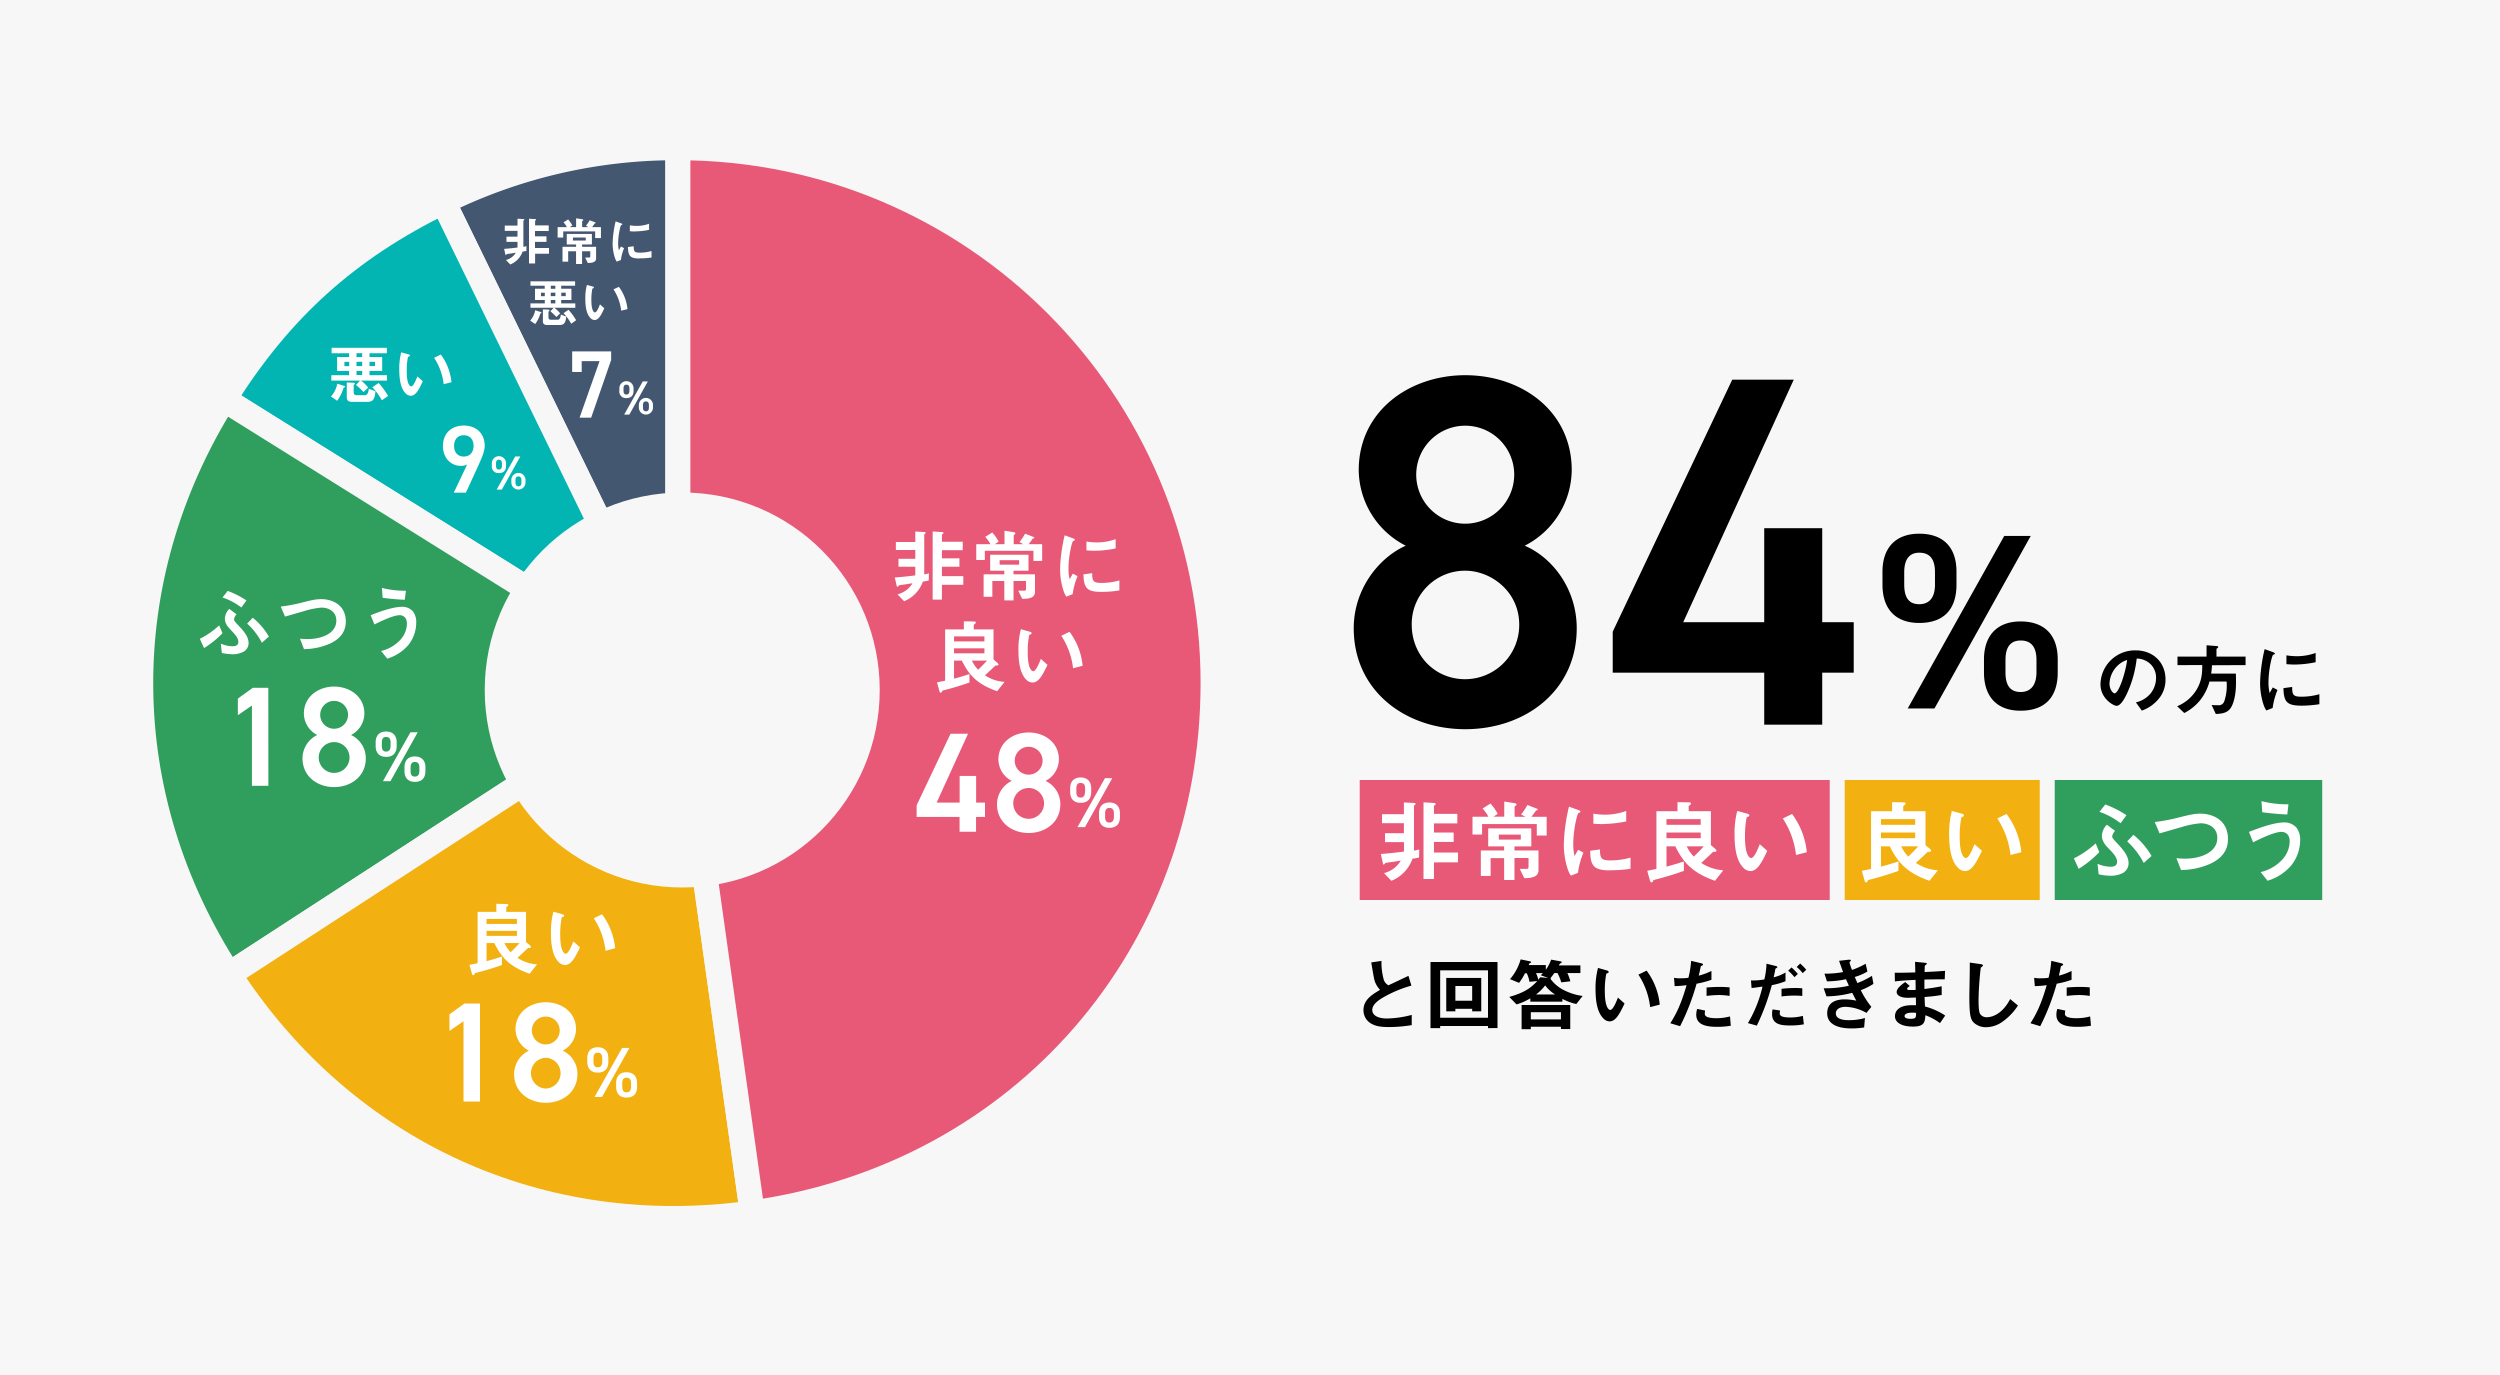
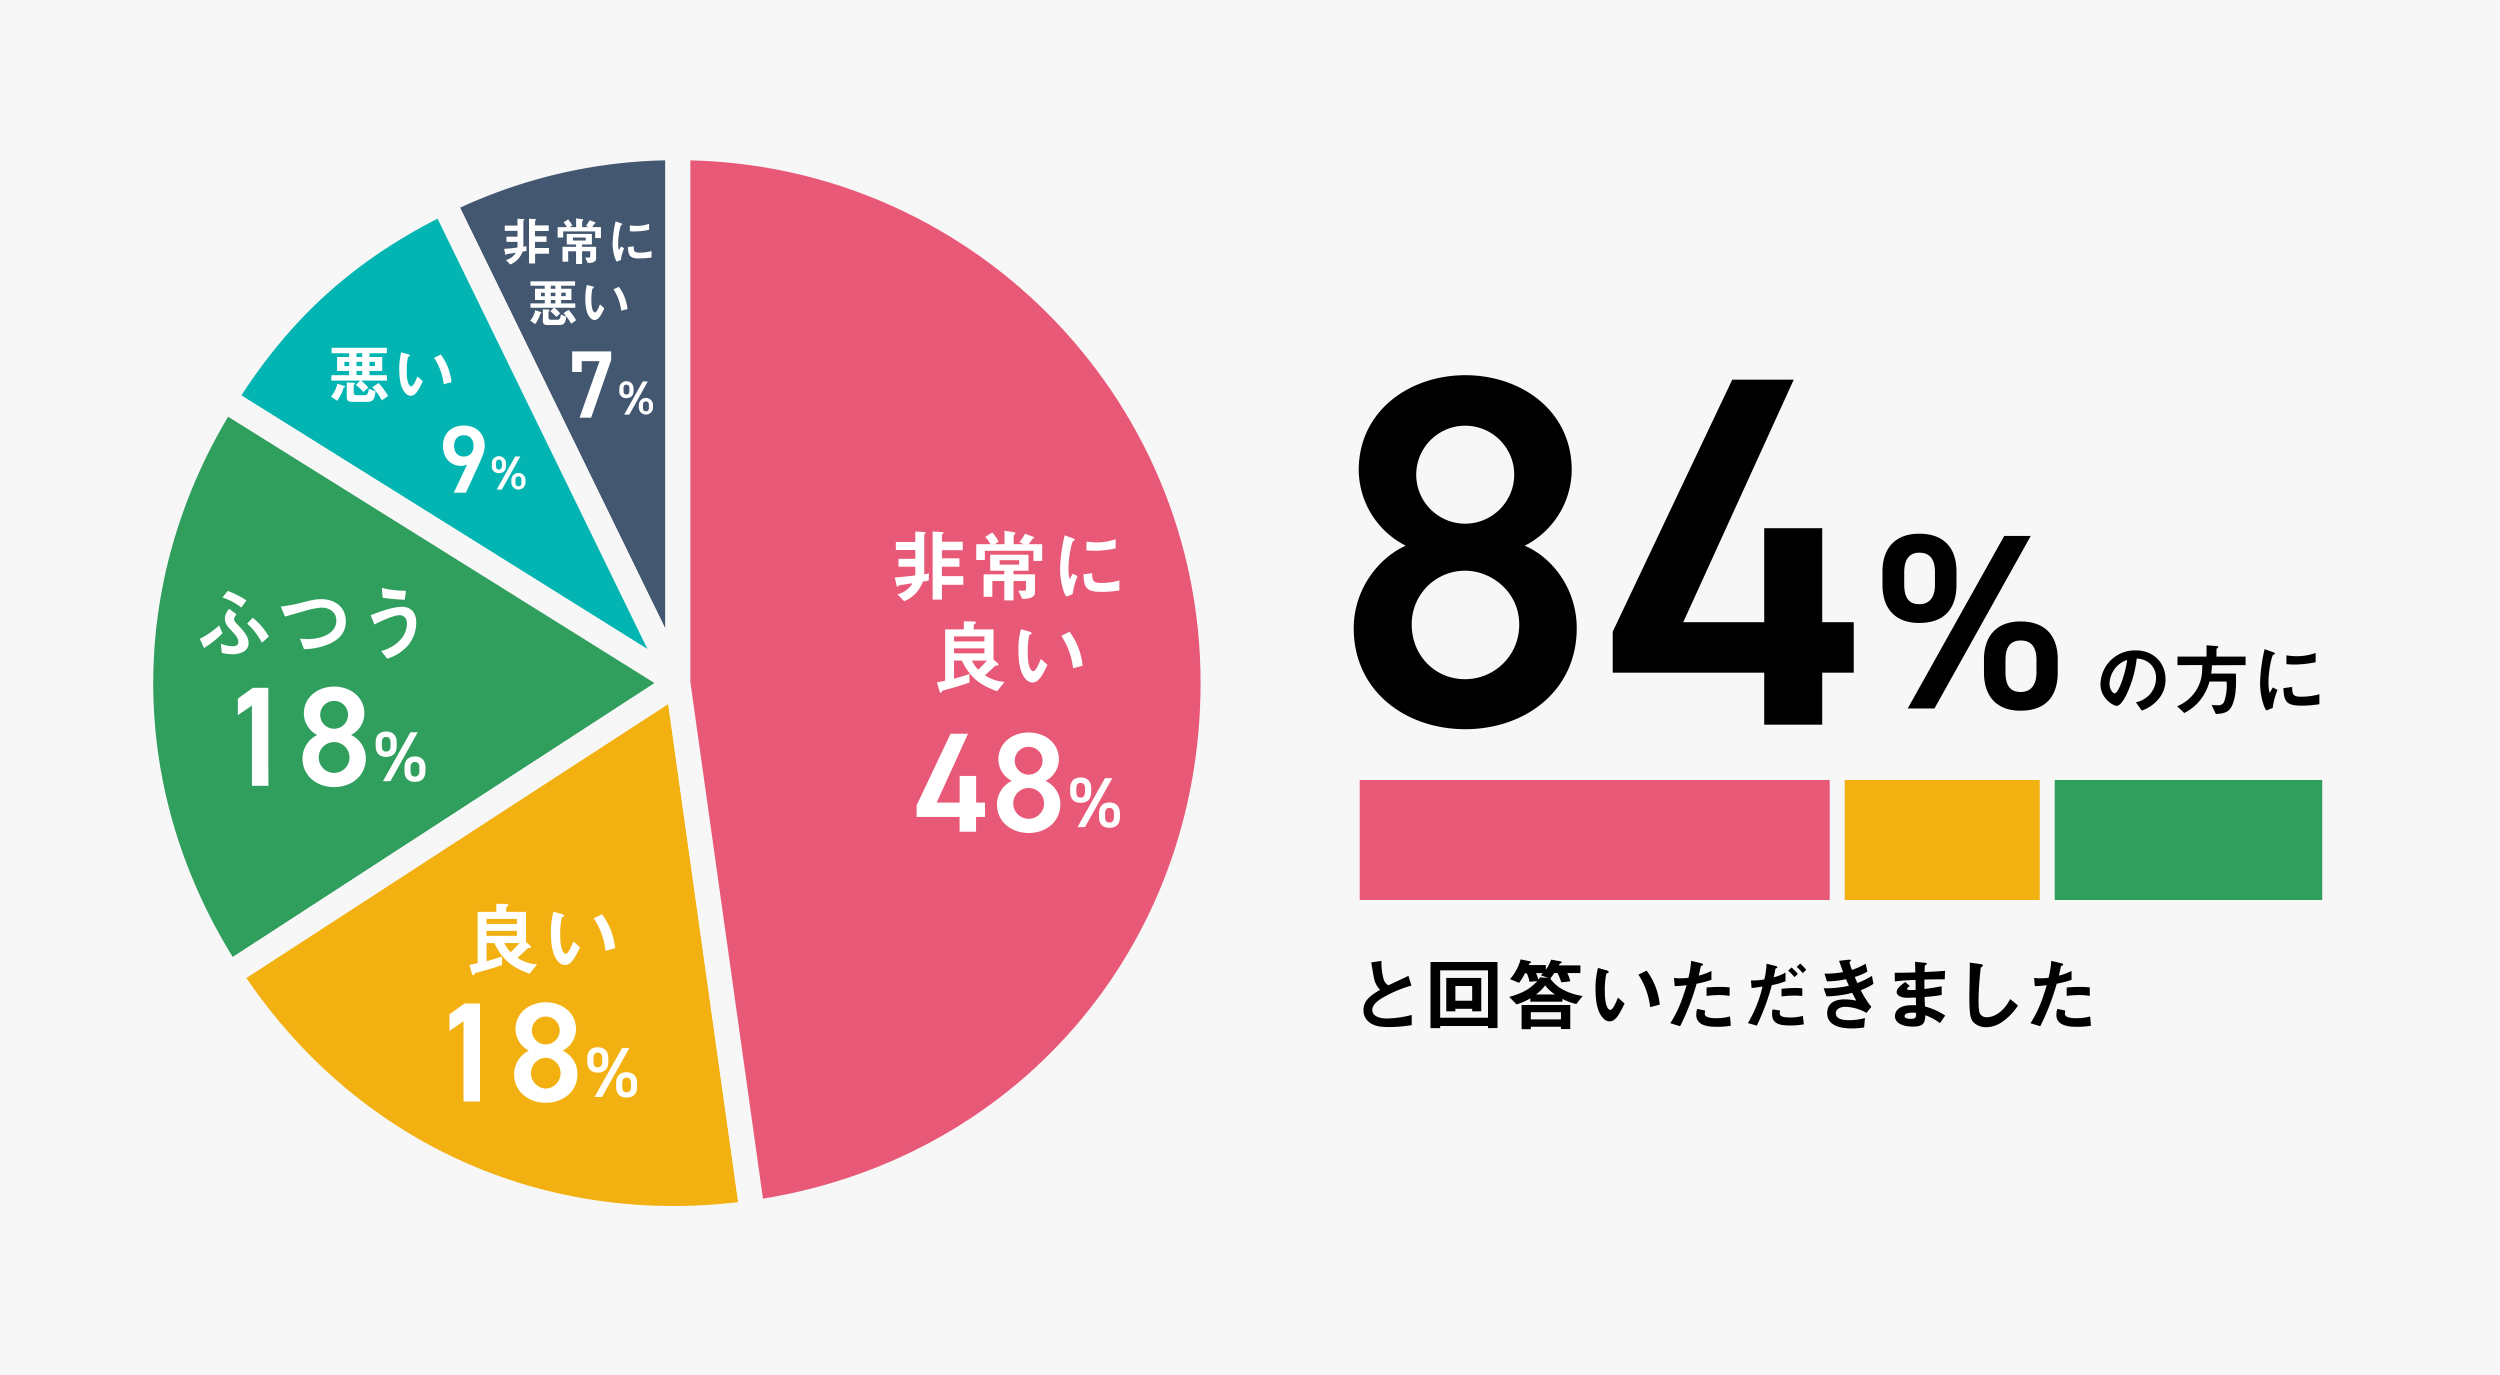
<svg xmlns="http://www.w3.org/2000/svg" viewBox="0 0 1000 550">
  <defs>
    <style>.cls-5{fill:#fff}</style>
  </defs>
  <g id="レイヤー_2" data-name="レイヤー 2">
    <g id="レイヤー_1-2" data-name="レイヤー 1">
      <path fill="#f7f7f7" d="M0 0h1000v550H0z" />
      <path fill="#e85877" d="M543.89 312h188v48h-188z" />
      <path fill="#f2b011" d="M737.89 312h78v48h-78z" />
      <path fill="#309e5d" d="M821.89 312h107v48h-107z" />
-       <path class="cls-5" d="M567.64 343a19.23 19.23 0 01-2.63.47 14.91 14.91 0 01-8.46 8.86l-2.95-3.1a10.81 10.81 0 006.73-5c-2.3.36-2.88.5-3.89.61-.72.07-1.55.21-2.3.36-.25.32-.51.65-.65.65s-.25-.11-.4-.8l-.75-3.45c2.66-.22 4.82-.4 9.18-.94a4.66 4.66 0 00.07-.82v-3H554v-3.56h7.56v-4h-8.75v-3.6h8.75v-4.71l3.89.21c.21 0 .79 0 .79.4 0 .18-.29.4-.65.68v18a18.5 18.5 0 002.09-.47zm5.94 1.95v6.66h-4.18v-30.68l3.92.25c.54 0 .94.07.94.4s-.07.25-.43.54c-.15.1-.25.18-.25.32v3.1h9.35v3.81h-9.35V333h7.88v3.78h-7.88V341h9.61v3.93zm41.13-10.74v-4.57h-21.88v4.17H589v-7.12h6.37a16.47 16.47 0 00-2.34-3.28l3.16-2a19 19 0 012.88 4.14l-1.69 1.12h4.32v-6.05l4.21.65c.29 0 .69.18.69.54a.33.33 0 01-.11.29c-.07.07-.65.46-.65.61v4h4.32l-1.73-.94a23 23 0 002.52-3.78l3.57 1.37c.25.11.61.25.61.43a.23.23 0 01-.11.22c-.11.07-.61.18-.68.29a26.35 26.35 0 01-1.77 2.41h6.09v7.52zm-5 17.06l-1.8-3.71h2.59c.47 0 .91 0 .91-.83v-3.53h-5.62v8.8h-4.14v-8.75h-5.4v7.13h-3.92v-10.19h9.32v-1.62h-6.37v-7.2h17.24v7.2h-6.73v1.62h9.61v7.95c-.04 2.92-3.32 3.1-5.73 3.13zm-1.4-17.42h-8.78v2h8.78zm22.87 15.3l-2.84 1.11a11.06 11.06 0 01-1.33-2.84 31.36 31.36 0 01-1.48-9.47 64.31 64.31 0 01.54-7.09 73.26 73.26 0 011.51-8.2l3.68 1.33c.25.11.93.36.93.65a.41.41 0 01-.18.32c-.07 0-.54.22-.61.25-.54.33-2.09 6.84-2.09 12.28a19.58 19.58 0 00.51 4.93l1.44-2.52 2.12 1.15a31.71 31.71 0 00-2.2 8.1zm12.89-1c-6.55 0-7.92-1.76-8-7.84l3.93-.54c0 3.42.39 4.39 4 4.39a29.39 29.39 0 008.21-1.12v4.47a50.36 50.36 0 01-8.14.59zm-2.88-18.5c-.29 0-1.94 0-3.85-.18v-4a30.68 30.68 0 004.61.4 25.08 25.08 0 008.53-1.48v4.18a48.78 48.78 0 01-9.29 1.03zM686 352.32c-8.46-3-12.45-6.77-15.87-13.79h-3.53v8.13c3.64-1 5.36-1.54 6.95-2.08v3.78c-5.87 2.08-10.15 3.16-12.17 3.67-.25.61-.4.93-.83.93s-.57-.79-.65-1l-1-3.64c2.16-.43 2.73-.54 3.67-.76v-23.07H671v-3.63l4.21.07c1 0 1.19.14 1.19.47s-.61.82-.93 1v2.09h8.89v13.57l1.47 1.23c.07.07.76.64.76 1s-.47.44-.61.44a5 5 0 01-.72 0c-1.34 1.26-2 1.94-4.76 4.43a18 18 0 008.82 2.95zm-5.72-24.66h-13.69v2.27h13.68zm0 5.36h-13.69v2.27h13.68zm-5.58 5.51a14.6 14.6 0 002.81 4.1c1.8-1.69 3.06-3.06 4-4.1zm25.46 9.9a3.93 3.93 0 01-2.67-1.19c-2.52-2.45-3.67-6.66-3.67-13.5a35.29 35.29 0 011.08-9.36l4 1.08c.25.08.83.25.83.69s-.43.54-1.05.75a37.8 37.8 0 00-.68 8c0 7 1.73 8.31 2.45 8.31 1.3 0 2.77-3.81 3.45-5.54l3 2.67c-2.03 4.27-3.83 8.09-6.74 8.09zm18.25-6.43a33.54 33.54 0 00-5.29-14.61l3.7-1.8a30.6 30.6 0 015.91 15.3zm53.38 10.32c-8.45-3-12.45-6.77-15.87-13.79h-3.53v8.13c3.64-1 5.37-1.54 7-2.08v3.78c-5.87 2.08-10.15 3.16-12.17 3.67-.25.61-.39.93-.82.93s-.58-.79-.65-1l-1-3.64c2.16-.43 2.74-.54 3.67-.76v-23.07h8.42v-3.63l4.22.07c1 0 1.18.14 1.18.47s-.61.82-.93 1v2.09h8.89v13.57l1.47 1.23c.08.07.76.64.76 1s-.47.44-.61.44a5 5 0 01-.72 0c-1.33 1.26-2 1.94-4.75 4.43a18 18 0 008.82 2.95zm-5.72-24.66h-13.68v2.27h13.68zm0 5.36h-13.68v2.27h13.68zm-5.58 5.51a14.81 14.81 0 002.81 4.1c1.8-1.69 3.06-3.06 4-4.1zm25.51 9.9a4 4 0 01-2.67-1.19c-2.51-2.45-3.67-6.66-3.67-13.5a35.29 35.29 0 011.08-9.36l4 1.08c.26.08.83.25.83.69s-.43.54-1 .75a37 37 0 00-.69 8c0 7 1.73 8.31 2.45 8.31 1.3 0 2.77-3.81 3.46-5.54l3 2.67c-2.12 4.27-3.91 8.09-6.79 8.09zm18.21-6.43a33.41 33.41 0 00-5.29-14.61l3.7-1.8a30.5 30.5 0 015.91 15.3zm27.25 5.53l-1.9-4.18a37.75 37.75 0 008.71-6l1.44 3.52a41.94 41.94 0 01-8.25 6.66zm18 1.51a10.46 10.46 0 01-5.36 1.26 22.74 22.74 0 01-4.64-.58l-.44-4.21a13.47 13.47 0 005.19 1.19c.93 0 2.62-.14 2.62-1.94s-1.47-3.42-3.38-5.37c-1.3-1.33-2.7-2.91-2.7-5.14a6.83 6.83 0 012-4.36l3.28 2.45a4.34 4.34 0 00-1.16 2.19c0 .69.51 1.19 2.63 3.46 3.31 3.56 3.93 5.58 3.93 7.31a4.41 4.41 0 01-1.97 3.7zm-1.22-19.73a28.83 28.83 0 00-8.46-4.57l2.34-2.95a40.15 40.15 0 018.46 4.29zm9.25 15.88a31.08 31.08 0 00-6.62-8.64l2.51-2.63a31 31 0 017.24 8.46zm27.16.07a29.29 29.29 0 01-12.24 2.74l-1.84-4.72a29.38 29.38 0 003.53.18c6.16 0 12.82-2.52 12.82-8.24 0-4.54-3.89-5.91-6.63-5.91a36.19 36.19 0 00-8 1.62c-1.33.36-7.23 2.09-8.46 2.42l-1.94-4.54a72.08 72.08 0 009.25-1.73c4.32-1.08 6.55-1.62 9-1.62 4.82 0 11.05 2.45 11.05 10.19.01 5.26-3.38 7.99-6.54 9.61zm31.74 1.04a20.18 20.18 0 01-9.36 6l-2.77-3.46a17 17 0 009-5.4 11 11 0 002.62-6.87c0-3.17-2.12-3.82-3.24-3.82-3 0-8.78 2.88-11.41 4.18l-1.65-4.18c2.66-1 9.54-3.78 14.14-3.78a6.43 6.43 0 014.79 2 7.75 7.75 0 011.55 5.12 16.14 16.14 0 01-3.67 10.21zm-1.48-20.51c-2.27-.08-6.26-.36-10-.9l-.32-4.43a42.54 42.54 0 0010.8 1.26z" />
      <path d="M562.29 218.28a34.32 34.32 0 01-18.8-30.2c0-23.8 20.4-38 42.6-38 22.4 0 42.6 14.2 42.6 38a34.32 34.32 0 01-18.8 30.2c11.2 4.8 20.8 17.4 20.8 33 0 25.2-20.8 40.4-44.6 40.4s-44.6-15.2-44.6-40.4c0-15.6 10-28.2 20.8-33zm23.8 53.4a21.68 21.68 0 0021.6-21.8c0-13.4-11.4-21.6-21.6-21.6a21.32 21.32 0 00-21.4 21.6c0 12 9 21.8 21.4 21.8zm0-62.2a19.68 19.68 0 0019.6-19.8 19.6 19.6 0 10-19.6 19.8zm131.4-57.6l-44.2 97h32.4v-37.6h23.2v37.6h12.6v20.2h-12.6v20.8h-23.2v-20.8h-60.6v-16.4l47.8-100.8zm65.1 82c0 9-4.3 15.3-14.9 15.3-9.5 0-14.7-5.6-14.7-15.3v-5.2c0-9.7 5.4-15.2 14.7-15.2 9.6 0 14.9 5.4 14.9 15.2zm-8.6-.1v-4.9c0-5.3-2.1-7.8-6.3-7.8-3.9 0-6 2.6-6 7.8v4.9c0 4.9 1.6 7.9 6 7.9s6.31-3.1 6.31-7.9zm38.3-19.4l-38.5 69h-10.7l38.6-69zm10.8 54.6c0 9-4.3 15.3-14.9 15.3-9.4 0-14.6-5.6-14.6-15.3v-5.2c0-9.7 5.4-15.2 14.6-15.2 9.6 0 14.9 5.4 14.9 15.2zm-8.5-.1V264c0-5.3-2.2-7.8-6.3-7.8s-6.1 2.6-6.1 7.8v4.9c0 4.9 1.6 7.9 6.1 7.9 4.3-.02 6.3-3.12 6.3-7.92z" />
      <path d="M271.15 273.17L177.3 80.76a210.46 210.46 0 0193.85-21.67z" fill-rule="evenodd" stroke="#f7f7f7" stroke-miterlimit="10" stroke-width="10" fill="#445771" />
      <path d="M271.15 273.17L89.6 159.73c22.55-36.1 49.44-60.31 87.7-79z" fill="#02b5b2" fill-rule="evenodd" stroke="#f7f7f7" stroke-miterlimit="10" stroke-width="10" />
      <path d="M271.15 273.17L91.6 389.77c-46.36-71.39-47.12-157.85-2-230z" fill-rule="evenodd" stroke="#f7f7f7" stroke-miterlimit="10" stroke-width="10" fill="#309e5d" />
      <path d="M271.15 273.17l29.79 212c-84.3 11.85-163-24-209.34-95.4z" fill-rule="evenodd" stroke="#f7f7f7" stroke-miterlimit="10" stroke-width="10" fill="#f2b011" />
      <path d="M271.15 273.17V59.09c118.23 0 214.08 95.85 214.08 214.08 0 108.78-76.57 196.86-184.29 212z" fill-rule="evenodd" stroke="#f7f7f7" stroke-miterlimit="10" stroke-width="10" fill="#e85877" />
-       <circle cx="272.89" cy="276" r="74" stroke="#f7f7f7" stroke-miterlimit="10" stroke-width="10" fill="#f7f7f7" />
      <path class="cls-5" d="M387.21 293.5l-12.55 27.55h9.2v-10.68h6.59v10.68H394v5.73h-3.58v5.91h-6.59v-5.91h-17.18v-4.65l13.57-28.63zm17.49 18.86a9.76 9.76 0 01-5.34-8.58c0-6.76 5.8-10.79 12.1-10.79s12.1 4 12.1 10.79a9.76 9.76 0 01-5.34 8.58 10.24 10.24 0 015.91 9.37c0 7.15-5.91 11.47-12.67 11.47s-12.66-4.32-12.66-11.47a10.43 10.43 0 015.9-9.37zm6.76 15.16a6.16 6.16 0 000-12.32 6.16 6.16 0 000 12.32zm0-17.66a5.59 5.59 0 005.57-5.62 5.57 5.57 0 10-5.57 5.62zm25.02 6.93c0 2.55-1.22 4.34-4.23 4.34-2.7 0-4.18-1.59-4.18-4.34v-1.48c0-2.75 1.54-4.32 4.18-4.32s4.23 1.54 4.23 4.32zm-2.44 0v-1.39c0-1.51-.6-2.22-1.79-2.22s-1.71.74-1.71 2.22v1.39c0 1.39.46 2.24 1.71 2.24s1.75-.91 1.75-2.27zm10.87-5.51L434 330.84h-3l11-19.59zm3.07 15.5c0 2.56-1.22 4.35-4.23 4.35-2.67 0-4.15-1.59-4.15-4.35v-1.47c0-2.76 1.54-4.32 4.15-4.32s4.23 1.53 4.23 4.32zm-2.41 0v-1.4c0-1.5-.63-2.21-1.79-2.21s-1.74.74-1.74 2.21v1.4c0 1.39.46 2.24 1.74 2.24s1.79-.93 1.79-2.29zm-338.22-12.47h-6.58v-32.09l-5.63 3.86v-6.64l6-4.32h6.19zM126.89 294a9.76 9.76 0 01-5.34-8.58c0-6.76 5.8-10.79 12.1-10.79s12.1 4 12.1 10.79a9.76 9.76 0 01-5.34 8.58 10.24 10.24 0 015.91 9.37c0 7.16-5.91 11.47-12.67 11.47S121 310.51 121 303.35a10.43 10.43 0 015.89-9.35zm6.76 15.16a6.16 6.16 0 000-12.32 6.16 6.16 0 000 12.32zm0-17.66a5.59 5.59 0 005.57-5.62 5.57 5.57 0 10-5.57 5.62zm25.02 6.91c0 2.55-1.22 4.34-4.23 4.34-2.7 0-4.18-1.59-4.18-4.34v-1.48c0-2.75 1.54-4.32 4.18-4.32s4.23 1.54 4.23 4.32zm-2.44 0V297c0-1.51-.6-2.22-1.79-2.22s-1.71.74-1.71 2.22v1.39c0 1.39.46 2.24 1.71 2.24s1.79-.89 1.79-2.25zm10.87-5.51l-10.93 19.59h-3l11-19.59zm3.07 15.51c0 2.55-1.22 4.34-4.23 4.34-2.67 0-4.15-1.59-4.15-4.34v-1.51c0-2.76 1.54-4.32 4.15-4.32s4.23 1.54 4.23 4.32zm-2.42 0V307c0-1.51-.62-2.22-1.78-2.22s-1.74.74-1.74 2.22v1.39c0 1.39.46 2.24 1.74 2.24s1.78-.92 1.78-2.28zM192 440.6h-6.59v-32.09l-5.62 3.86v-6.64l6-4.32H192zm19.55-20.34a9.75 9.75 0 01-5.34-8.57c0-6.76 5.8-10.79 12.1-10.79s12.1 4 12.1 10.79a9.75 9.75 0 01-5.34 8.57 10.26 10.26 0 015.91 9.38c0 7.15-5.91 11.47-12.67 11.47s-12.66-4.32-12.66-11.47a10.46 10.46 0 015.9-9.38zm6.76 15.17a6.17 6.17 0 000-12.33 6.17 6.17 0 000 12.33zm0-17.66a5.59 5.59 0 005.57-5.63 5.57 5.57 0 10-5.57 5.63zm25.02 6.92c0 2.56-1.22 4.35-4.23 4.35-2.7 0-4.18-1.59-4.18-4.35v-1.47c0-2.76 1.54-4.32 4.18-4.32s4.23 1.53 4.23 4.32zm-2.44 0v-1.4c0-1.5-.6-2.21-1.79-2.21s-1.7.74-1.7 2.21v1.4c0 1.39.45 2.24 1.7 2.24s1.79-.93 1.79-2.26zm10.87-5.51l-10.93 19.59h-3l11-19.59zm3.07 15.5c0 2.56-1.22 4.35-4.23 4.35-2.67 0-4.15-1.59-4.15-4.35v-1.48c0-2.75 1.54-4.31 4.15-4.31s4.23 1.53 4.23 4.31zm-2.41 0v-1.39c0-1.5-.63-2.21-1.79-2.21s-1.73.73-1.73 2.21v1.39c0 1.39.45 2.25 1.73 2.25s1.79-.93 1.79-2.3zm-23.55-285.9v-8.21h15.59V144l-8 23.08h-4.64l8-22.62h-7.14v4.34zm24.55 7.53c0 1.72-.82 2.93-2.85 2.93a2.61 2.61 0 01-2.83-2.93v-1a2.84 2.84 0 115.68 0zm-1.65 0v-.94c0-1-.4-1.5-1.2-1.5s-1.16.5-1.16 1.5v.94c0 .94.31 1.51 1.16 1.51s1.2-.61 1.2-1.53zm7.36-3.73l-7.39 13.25h-2.06l7.41-13.25zM261.2 163a2.83 2.83 0 11-5.66 0v-1a2.83 2.83 0 115.66 0zm-1.63 0v-.94c0-1-.42-1.49-1.21-1.49s-1.17.49-1.17 1.49v.94c0 .94.3 1.52 1.17 1.52s1.21-.52 1.21-1.52zm-72.72 22.81a5.27 5.27 0 01-2.53.53c-4.15 0-7.14-3.34-7.14-7.87 0-5.33 3.61-8.25 8.33-8.25s8.37 2.88 8.37 8.18c0 1.95-1 4.34-2.15 6.95l-5.37 11.71h-4.84zm-1.34-11.71c-2.42 0-3.88 1.69-3.88 4.26s1.46 4.26 3.88 4.26 3.92-1.73 3.92-4.26-1.43-4.26-3.92-4.26zm16.91 12.21c0 1.72-.82 2.93-2.85 2.93a2.61 2.61 0 01-2.83-2.93v-1a2.84 2.84 0 115.68 0zm-1.65 0v-.94c0-1-.4-1.5-1.2-1.5s-1.16.5-1.16 1.5v.94c0 .94.31 1.51 1.16 1.51s1.2-.61 1.2-1.53zm7.36-3.73l-7.39 13.25h-2.06l7.41-13.25zM210.2 193a2.83 2.83 0 11-5.66 0v-1a2.83 2.83 0 115.66 0zm-1.63 0v-.94c0-1-.42-1.49-1.21-1.49s-1.17.49-1.17 1.49v.94c0 .94.3 1.52 1.17 1.52s1.21-.52 1.21-1.52zm162.92 39.2a15.94 15.94 0 01-2.33.42 13.23 13.23 0 01-7.52 7.87l-2.64-2.75a9.65 9.65 0 006-4.45c-2.05.32-2.56.45-3.46.54-.64.07-1.37.2-2 .32-.23.29-.45.58-.58.58s-.22-.1-.35-.7l-.71-3.03c2.36-.19 4.28-.35 8.15-.83a3.71 3.71 0 00.07-.73v-2.74h-6.72v-3.17h6.72V220h-7.78v-3.2h7.78v-4.19l3.45.19c.2 0 .71 0 .71.35 0 .16-.26.35-.58.61v16a15 15 0 001.86-.42zm5.28 1.73v5.92h-3.71v-27.26l3.49.22c.48 0 .83.07.83.35s-.06.23-.38.48c-.13.1-.23.16-.23.29v2.75h8.32v3.39h-8.32v3.27h7v3.36h-7v3.74h8.55v3.49zm36.61-9.54v-4.06h-19.45V224h-3.43v-6.33h5.67a14.21 14.21 0 00-2.08-2.92l2.81-1.75a16.49 16.49 0 012.56 3.67l-1.5 1h3.84v-5.38l3.74.58c.26 0 .61.16.61.48a.28.28 0 01-.1.25c-.06.07-.57.42-.57.55v3.52h3.84l-1.54-.83a21.12 21.12 0 002.24-3.36l3.17 1.21c.22.1.54.23.54.39a.21.21 0 01-.09.19c-.1.06-.55.16-.61.25a23.31 23.31 0 01-1.57 2.15h5.41v6.68zm-4.48 15.17l-1.6-3.29h2.31c.41 0 .8 0 .8-.74v-3.13h-5v7.77h-3.68v-7.77h-4.79v6.33h-3.49v-9h8.28v-1.44h-5.66v-6.4h15.33v6.4h-6v1.44h8.6v7.07c0 2.57-2.95 2.73-5.1 2.76zm-1.25-15.49h-7.8v1.8h7.8zm21.41 13.6l-2.52 1a9.94 9.94 0 01-1.19-2.53 27.89 27.89 0 01-1.31-8.42 55.13 55.13 0 01.48-6.3 65.52 65.52 0 011.34-7.3l3.27 1.19c.22.09.83.32.83.57a.36.36 0 01-.16.29c-.07 0-.48.19-.55.23-.47.28-1.85 6.07-1.85 10.91a17.53 17.53 0 00.45 4.38l1.28-2.24 1.89 1a28.26 28.26 0 00-1.96 7.22zm11.46-.92c-5.82 0-7-1.57-7.14-7l3.49-.48c0 3 .35 3.9 3.58 3.9a26.14 26.14 0 007.3-1v4a43.24 43.24 0 01-7.23.58zM438 220.3c-.26 0-1.73 0-3.42-.16v-3.52a27.72 27.72 0 004.09.35 22.23 22.23 0 007.58-1.31v3.71a42.7 42.7 0 01-8.25.93zm-39.15 56.19c-7.52-2.66-11.07-6-14.11-12.26h-3.13v7.24c3.23-.87 4.77-1.38 6.17-1.86V273a107.45 107.45 0 01-10.78 3.23c-.23.55-.35.84-.74.84s-.51-.71-.57-.9l-.9-3.23c1.92-.39 2.43-.48 3.26-.67v-20.52h7.49v-3.23l3.74.07c.87 0 1.06.13 1.06.41s-.54.74-.83.9v1.85h7.9v12.07l1.31 1.09c.07.06.68.57.68.89s-.42.39-.55.39a4 4 0 01-.64 0c-1.18 1.12-1.79 1.73-4.22 3.94a15.84 15.84 0 007.84 2.62zm-5.08-21.92h-12.16v2h12.16zm0 4.77h-12.16v2h12.16zm-5 4.89a12.68 12.68 0 002.49 3.65c1.6-1.5 2.72-2.72 3.55-3.65zM413 273a3.52 3.52 0 01-2.37-1c-2.24-2.18-3.26-5.92-3.26-12a31.2 31.2 0 011-8.32l3.52 1c.22.06.74.22.74.61s-.39.48-.93.67a32.56 32.56 0 00-.61 7.13c0 6.24 1.54 7.4 2.17 7.4 1.16 0 2.47-3.4 3.08-4.93l2.65 2.37c-1.77 3.71-3.37 7.07-5.99 7.07zm16.22-5.69a29.68 29.68 0 00-4.7-13l3.3-1.6a27.17 27.17 0 015.24 13.6zM211.85 389.49c-7.52-2.66-11.07-6-14.11-12.26h-3.13v7.24c3.23-.87 4.77-1.38 6.17-1.86V386a107.45 107.45 0 01-10.78 3.23c-.23.55-.35.84-.74.84s-.51-.71-.57-.9l-.9-3.23c1.92-.39 2.43-.48 3.26-.67v-20.52h7.49v-3.23l3.74.07c.87 0 1.06.13 1.06.41s-.54.74-.83.9v1.85h7.9v12.07l1.31 1.09c.07.06.68.57.68.89s-.42.39-.55.39a4 4 0 01-.64 0c-1.18 1.12-1.79 1.73-4.22 3.94a15.84 15.84 0 007.84 2.62zm-5.08-21.92h-12.16v2h12.16zm0 4.77h-12.16v2h12.16zm-5 4.89a12.68 12.68 0 002.49 3.65c1.6-1.5 2.72-2.72 3.55-3.65zM226 386a3.52 3.52 0 01-2.37-1c-2.24-2.18-3.26-5.92-3.26-12a31.2 31.2 0 011-8.32l3.52 1c.22.06.74.22.74.61s-.39.48-.93.67a32.56 32.56 0 00-.61 7.13c0 6.24 1.54 7.4 2.17 7.4 1.16 0 2.47-3.4 3.08-4.93l2.65 2.37c-1.77 3.71-3.37 7.07-5.99 7.07zm16.22-5.69a29.68 29.68 0 00-4.7-13l3.3-1.6a27.17 27.17 0 015.24 13.6zM81.62 259.23l-1.69-3.71a33.22 33.22 0 007.74-5.37l1.33 3.13a37.23 37.23 0 01-7.38 5.95zm16 1.35a9.3 9.3 0 01-4.77 1.12 20.6 20.6 0 01-4.12-.51l-.39-3.75A11.78 11.78 0 0093 258.5c.83 0 2.34-.13 2.34-1.73s-1.32-3-3-4.77c-1.15-1.18-2.4-2.59-2.4-4.57a6.09 6.09 0 011.76-3.88l2.91 2.18a3.81 3.81 0 00-1 2c0 .61.44 1.06 2.33 3.07 3 3.17 3.49 5 3.49 6.5a3.93 3.93 0 01-1.81 3.28zM96.53 243a25.29 25.29 0 00-7.53-4l2.07-2.63a35.51 35.51 0 017.52 3.81zm8.23 14.11a27.94 27.94 0 00-5.89-7.68l2.24-2.33a27.33 27.33 0 016.43 7.52zm27.71.11a26.11 26.11 0 01-10.88 2.43l-1.59-4.19a25 25 0 003.13.16c5.48 0 11.4-2.24 11.4-7.33 0-4-3.46-5.25-5.89-5.25a32 32 0 00-7.1 1.44c-1.19.32-6.44 1.86-7.52 2.15l-1.73-4a64.94 64.94 0 008.22-1.53c3.84-1 5.82-1.44 8-1.44 4.29 0 9.82 2.17 9.82 9-.04 4.69-3.04 7.12-5.86 8.56zm30.75.93a18 18 0 01-8.32 5.31l-2.46-3.07a15.22 15.22 0 008-4.8 9.87 9.87 0 002.33-6.12c0-2.81-1.88-3.39-2.88-3.39-2.65 0-7.8 2.56-10.14 3.71l-1.47-3.71c2.37-.93 8.48-3.36 12.57-3.36a5.71 5.71 0 014.26 1.76 6.92 6.92 0 011.38 4.55 14.37 14.37 0 01-3.27 9.12zm-1.31-18.24a88.66 88.66 0 01-8.86-.8l-.29-3.94a37.63 37.63 0 009.6 1.12zm-24.48-84.8a16.57 16.57 0 01-2.55 5.2l-2.5-1.71a10.53 10.53 0 002.53-5.13l2.75.89c.11 0 .37.15.37.31s-.13.23-.6.44zm7-2.88a17.75 17.75 0 012.86 2.8l-1.9 1.77a25.86 25.86 0 00-3-2.81l1.64-1.76h-11.49v-2.16h7.1v-1.69h-4.81v-5.57h4.81v-1.51h-7v-2.18h22.1v2.18h-6.94v1.51h5.07v5.57h-5.07v1.69h7v2.16zm-4.76-7.49h-1.9v1.71h1.9zm7.28 16h-6.24c-1.09 0-2-.44-2-1.76v-6l2.47.11c.1 0 .81 0 .81.36 0 .13-.08.21-.19.32-.26.25-.33.36-.33.57v2.55c0 .75.33 1.19 1.11 1.19H146c1.28 0 1.46-2 1.51-2.57l2.68 1c-.26 2.89-.78 4.24-3.27 4.24zm-2.06-19.45h-2.29v1.51h2.26zm0 3.44h-2.29v1.71h2.26zm0 3.64h-2.29V150h2.26zm5.13-3.64h-2.22v1.71h2.2zm2.73 15.39a24.66 24.66 0 00-3.83-5.23l2.55-1.69a30.31 30.31 0 013.77 5.18zm11.54-1.81a2.81 2.81 0 01-1.93-.86c-1.82-1.77-2.65-4.81-2.65-9.75a25.13 25.13 0 01.78-6.76l2.86.78c.18.05.6.18.6.49s-.31.39-.76.55a27.43 27.43 0 00-.49 5.8c0 5.07 1.25 6 1.77 6 .93 0 2-2.76 2.49-4l2.16 1.93c-1.43 3.06-2.73 5.82-4.83 5.82zm13.18-4.63a24.35 24.35 0 00-3.82-10.56l2.67-1.3a22.09 22.09 0 014.27 11.06zm33.1-53.32a11.21 11.21 0 01-1.53.27 8.7 8.7 0 01-4.94 5.17l-1.72-1.8a6.32 6.32 0 003.93-2.92c-1.35.21-1.68.3-2.27.36a13.25 13.25 0 00-1.34.21c-.15.19-.3.38-.38.38s-.15-.07-.23-.47l-.44-2c1.55-.13 2.81-.23 5.35-.55a2.79 2.79 0 000-.48v-1.78h-4.41v-2.08H207v-2.33h-5.1v-2.1h5.1v-2.75l2.27.12c.13 0 .46 0 .46.23s-.16.24-.38.4v10.48a9.6 9.6 0 001.22-.27zm3.47 1.13v3.89h-2.44V87.49l2.29.14c.31 0 .54.05.54.24s0 .14-.25.31-.14.11-.14.19v1.8h5.45v2.23H214v2.14h4.59v2.21H214v2.45h5.6v2.29zm24.02-6.26v-2.66h-12.77V95h-2.24v-4.15h3.71a9 9 0 00-1.36-1.91l1.85-1.16a11.42 11.42 0 011.68 2.42l-1 .65h2.52v-3.53l2.45.38c.17 0 .4.1.4.31a.19.19 0 01-.06.17s-.38.27-.38.36v2.31h2.52l-1-.55a13.18 13.18 0 001.47-2.2l2.08.79c.15.07.36.15.36.26a.12.12 0 01-.06.12c-.07 0-.36.11-.4.17a16.89 16.89 0 01-1 1.41h3.55v4.38zm-2.94 10l-1.05-2.23h1.51c.27 0 .53 0 .53-.49v-2.01h-3.28v5.11h-2.41v-5.11h-3.15v4.16H225v-5.94h5.44v-.94h-3.74v-4.2h10.06v4.2h-3.93v.94h5.61v4.64c0 1.7-1.91 1.81-3.32 1.83zM234.3 95h-5.12v1.2h5.12zm14.05 9l-1.66.65a6.59 6.59 0 01-.77-1.66 18.28 18.28 0 01-.87-5.52 36.39 36.39 0 01.32-4.14 40.81 40.81 0 01.88-4.78l2.14.77c.15.06.55.21.55.38a.24.24 0 01-.11.19s-.31.12-.35.15c-.32.18-1.22 4-1.22 7.16a11.67 11.67 0 00.29 2.87c.25-.44.38-.65.84-1.47l1.24.67a18.93 18.93 0 00-1.28 4.73zm7.52-.61c-3.82 0-4.62-1-4.68-4.58l2.28-.31c0 2 .24 2.56 2.36 2.56a17.06 17.06 0 004.78-.65V103a28.38 28.38 0 01-4.74.34zm-1.68-10.79c-.17 0-1.14 0-2.25-.11v-2.36a17.67 17.67 0 002.69.23 14.44 14.44 0 005-.86v2.44a28 28 0 01-5.44.61zm-38.05 32.83a13.36 13.36 0 01-2.06 4.19l-2-1.38a8.47 8.47 0 002-4.14l2.23.72c.08 0 .29.12.29.25s-.09.19-.46.36zm5.62-2.33a14.3 14.3 0 012.31 2.26l-1.53 1.43a21.21 21.21 0 00-2.39-2.27l1.32-1.42h-9.28v-1.75h5.73V120H214v-4.5h3.88v-1.21h-5.69v-1.77h17.85v1.77h-5.57v1.21h4.1v4.5h-4.1v1.36h5.65v1.75zm-3.84-6h-1.53v1.38h1.53zm5.88 12.9h-5c-.88 0-1.64-.36-1.64-1.43v-4.82l2 .08c.08 0 .65 0 .65.29 0 .11-.06.17-.15.25s-.27.3-.27.47v2.05c0 .61.27 1 .9 1h2.84c1 0 1.17-1.62 1.21-2.08l2.17.84c-.27 2.24-.69 3.35-2.71 3.35zm-1.66-15.7h-1.83v1.21h1.83zm0 2.77h-1.83v1.38h1.83zm0 2.94h-1.83v1.34h1.83zm4.14-2.94h-1.77v1.38h1.77zm2.2 12.43a19.59 19.59 0 00-3.08-4.22l2-1.37a24.73 24.73 0 013.05 4.18zm9.35-1.5a2.29 2.29 0 01-1.55-.69c-1.47-1.43-2.15-3.89-2.15-7.88a20.71 20.71 0 01.63-5.46l2.31.63c.15 0 .49.15.49.4s-.26.32-.61.44a21.89 21.89 0 00-.4 4.68c0 4.1 1 4.85 1.43 4.85.75 0 1.61-2.22 2-3.23l1.74 1.56c-1.14 2.48-2.19 4.7-3.89 4.7zm10.64-3.74a19.41 19.41 0 00-3.08-8.52l2.16-1a17.72 17.72 0 013.44 8.92z" />
      <path d="M864.18 278.61a15.44 15.44 0 01-7.45 5.64l-2.37-3.3a10.82 10.82 0 005.76-3.42 10 10 0 002.3-6.37 7.55 7.55 0 00-2.3-5.6 8.16 8.16 0 00-5.44-2.14 45.12 45.12 0 01-4 14.23c-1 2-2.43 4.68-4.09 4.68-1.16 0-6.4-2.88-6.4-8.61a13.8 13.8 0 0114.11-13.57c6.65 0 11.9 4.51 11.9 11.65a11.91 11.91 0 01-2.02 6.81zM847 266.3a10.47 10.47 0 00-3.2 7.1c0 2.59 1.47 3.93 2.05 3.93 1.66 0 4.41-8.35 5-13.34a9.35 9.35 0 00-3.85 2.31zm37.78-.2a25.41 25.41 0 01-.32 3.33h9.89c.1 3.94.16 7.26-.77 10.66-1.15 4.19-2.85 5.37-7.26 5.5l-1.67-3.59c.74.06 1.25.09 2.47.09a2.37 2.37 0 002.59-1.56 19.62 19.62 0 00.93-7.91h-6.85a20.51 20.51 0 01-3.84 7.59 19.81 19.81 0 01-6.24 5l-2.85-2.72a16.23 16.23 0 007.52-6.21c2.47-3.87 2.5-7.29 2.53-10.24H871v-3.39h11.62v-4.54l4.09.32c.13 0 .58.09.58.38s-.38.45-.7.74v3.1h11.64v3.39zm24.28 17.09l-2.53 1a9.62 9.62 0 01-1.18-2.53 27.83 27.83 0 01-1.31-8.41 55 55 0 01.48-6.3 61.14 61.14 0 011.34-7.3l3.26 1.18c.23.1.84.32.84.58a.43.43 0 01-.16.29l-.55.22c-.48.29-1.85 6.08-1.85 10.91a17.56 17.56 0 00.45 4.39l1.27-2.24 1.89 1a28.4 28.4 0 00-1.95 7.21zm11.46-.93c-5.83 0-7-1.57-7.14-7l3.49-.48c0 3 .35 3.9 3.58 3.9a26.14 26.14 0 007.3-1v4a44.61 44.61 0 01-7.23.58zM918 265.82c-.26 0-1.73 0-3.43-.16v-3.52a29.5 29.5 0 004.1.35 22.48 22.48 0 007.58-1.31v3.71a42.7 42.7 0 01-8.25.93zm-362.34 145c-3.78 0-5.44-.45-7-1.28a6.08 6.08 0 01-3.27-5.47c0-4 3.11-6.05 6.63-8.13a9.87 9.87 0 01-1.89-2.88c-.45-1.05-.61-2-1.63-8.09l4.09-.61a26 26 0 00.93 7.58 3.9 3.9 0 001.86 2.18l8-3.78 1.18 3.91a48.16 48.16 0 00-11.84 5.05c-1.44.9-3.81 2.53-3.81 4.67 0 2.31 2.53 3.43 5.89 3.43a41.46 41.46 0 009.89-1.44v4.09a57 57 0 01-9.03.77zm39.54.42v-.83h-19.13v.83h-3.87v-26.43H599v26.43zm0-23.1h-19.13v18.94h19.13zm-6.33 16.38v-1h-6.72v1h-3.65v-13.34h14v13.34zm0-10.11h-6.72v5.88h6.72zm41.66 7.2a21.71 21.71 0 01-5.57-2.05v1.12h-12.83v-1.35a24.22 24.22 0 01-5.5 2.44l-2.92-3c6-1.73 8.45-3.43 11.2-6.34l-3.13.29a11.53 11.53 0 00-1.09-3.42H610a24.19 24.19 0 01-2.36 3.84l-3.64-1.48a20.42 20.42 0 004.26-7.91l3.58.74c.16 0 .58.13.58.35s-.07.22-.48.45c-.23.09-.23.16-.45.73h6.84v1.89a15.28 15.28 0 002.12-4.06l3.55.64c.16 0 .67.13.67.38s-.19.35-.45.45-.35.26-.67.83h8.61v3.07h-5.22a16.45 16.45 0 011.19 3.3l-3.62.42a21.13 21.13 0 00-1.5-3.72h-1.31c-.45.68-1 1.44-1.54 2.08a.38.38 0 01.16.42 15.25 15.25 0 004.42 3.9 23.2 23.2 0 008.31 2.76zm-6.15 10v-.92h-12.06v1h-3.68V402h19.46v9.63zm0-6.72h-12.06v2.88h12.06zm-8.09-14.81a7.45 7.45 0 00.86-.83h-2.75a12.13 12.13 0 01.93 2.65c.26-.32.35-.48.74-1l3.23.29zm1.79 4.06a18.49 18.49 0 01-3.68 3.65h7.65a14.18 14.18 0 01-3.97-3.61zm25.76 14.41a3.44 3.44 0 01-2.37-1.06c-2.24-2.17-3.26-5.91-3.26-12a31.2 31.2 0 011-8.32l3.52 1c.22.06.73.22.73.6s-.38.48-.93.68a33.36 33.36 0 00-.6 7.13c0 6.24 1.53 7.39 2.17 7.39 1.15 0 2.47-3.39 3.07-4.93l2.66 2.37c-1.83 3.75-3.4 7.14-5.99 7.14zm16.22-5.7a29.86 29.86 0 00-4.7-13l3.29-1.6a27.15 27.15 0 015.25 13.6zm18.57-9.37a90.9 90.9 0 01-6.59 17l-3.91-1.18c1.92-3.11 4-6.56 6.5-15.23a41.44 41.44 0 01-4.77.38l-.25-3.33a12.1 12.1 0 002.59.2 23.4 23.4 0 003.17-.2 38.39 38.39 0 001.08-6.78l3.94.93c.06 0 .8.16.8.51s-.1.32-.39.45-.48.22-.54.54c-.29 1.44-.54 2.59-.77 3.49a25.12 25.12 0 005.09-1.89v3.55a37.26 37.26 0 01-5.95 1.56zm8.09 17.25c-5.76 0-8.22-1.6-8.22-4.87a7.47 7.47 0 01.38-2.3l3.17.67a6 6 0 00-.13 1.18 1.09 1.09 0 00.39 1c.9.84 3.33.87 4.06.87a20.63 20.63 0 005.63-.71l.32 3.72a31.68 31.68 0 01-5.6.44zm.71-12.71a38 38 0 00-4.8.36V395c1.66-.13 3.26-.23 5-.23a38.3 38.3 0 014.22.19v3.4a33.44 33.44 0 00-4.42-.36zm21.3-3.96a91 91 0 01-6 16.19l-3.56-1a51 51 0 005.83-14.62l-2.46.35a12.61 12.61 0 01-1.92.19l-.23-3a26.52 26.52 0 005.35-.39 31.25 31.25 0 00.86-6.3l3.62.9c.51.12.7.25.7.48s-.06.16-.58.54c-.22.13-.22.22-.32.9 0 .16-.35 1.69-.57 2.62a16.11 16.11 0 004.75-1.92v3.49a29.76 29.76 0 01-5.47 1.57zm7.27 16.12c-3.1 0-7.17-.19-7.17-4.54a8.42 8.42 0 01.2-1.89l3 .45a7.58 7.58 0 00-.13 1.21 1.08 1.08 0 00.42.87c.8.7 3.07.7 3.65.7a18.71 18.71 0 005.18-.64l.39 3.39a28.08 28.08 0 01-5.54.45zm-3.39-11.58v-3.07a42.76 42.76 0 015.31-.32 26 26 0 013 .12v3.05a36.58 36.58 0 00-8.35.22zm5.18-7.74a20.42 20.42 0 00-2.52-2.6l1.34-1.28a23.83 23.83 0 012.53 2.6zm3.3-1.6a18.42 18.42 0 00-2.4-2.47l1.38-1.37a19.35 19.35 0 012.43 2.49zm23.22 6.81a34.92 34.92 0 004.23 6.66l-1.95 2.43a18.09 18.09 0 00-8.39-2.43c-2.11 0-3.87.89-3.87 2.62 0 2.72 4.16 2.72 5.25 2.72a23.56 23.56 0 006.4-.86l-.32 3.77a31.82 31.82 0 01-5.06.39c-5.76 0-9.72-1.83-9.72-6.05 0-4.39 3.45-5.57 7.07-5.57a24.14 24.14 0 014.57.51c-.77-1.37-1-1.95-1.66-3.13a41.63 41.63 0 01-10.27 1.41l-1.12-3.24a42.15 42.15 0 0010.08-1c-.48-1.08-.84-1.88-1.15-2.62a36.68 36.68 0 01-7.62.86l-1-3.07a39.23 39.23 0 007.45-.64c-.73-2-1.08-3-1.6-4.51l3.65-.42c.26 0 1.06-.12 1.06.26 0 .16-.1.26-.26.42s-.29.35-.29.44a28.73 28.73 0 001 2.95 30.35 30.35 0 005.47-2.47l.71 3.11a20.94 20.94 0 01-5.06 2.17c.42 1 .55 1.32 1.06 2.44a36.2 36.2 0 005.82-2.88l.58 3.2a23.81 23.81 0 01-5.06 2.53zM776 409.25a24 24 0 00-5.85-3.16c-.13 3.26-.9 4.54-5 4.54-4.41 0-7.16-1.57-7.16-4.16 0-.93.32-4.64 7.52-4.38h.89l-.06-3.07c-.58 0-2.34.09-3.27.09-2.94 0-4.41-1.05-4.41-2.3 0-1.57 2.17-3.07 3.42-4l1.83 1.57c-.58.41-1.06.77-1.06 1.18s.67.45 1.22.45c1.05 0 1.47 0 2.2-.06l-.06-4c-3.68.16-5.5.29-8.26.61l-.06-3.46c3.65 0 5.38-.06 8.22-.13l-.09-4.25 3.9.38c.61.06.8.16.8.38s-.06.16-.41.45a1 1 0 00-.42.58s0 .64-.06 2.3c4.09-.19 5.18-.25 8.19-.48l-.13 3.39c-3.55 0-6.53.07-8.13.1v3.77c2.79-.35 4-.54 6.91-1.08v3.48a66.26 66.26 0 01-6.84.81c.06 1.6.06 1.91.16 3.8a26.83 26.83 0 018.09 3.62zm-11.07-4.19c-2.08 0-3.1.55-3.1 1.38 0 1.09 2 1.09 2.43 1.09 2.08 0 2.21-.58 2.17-2.37a7.59 7.59 0 00-1.52-.1zm35.85 3.78a11.57 11.57 0 01-6.37 2.05 7.12 7.12 0 01-4.67-1.64c-1.5-1.31-2-2.94-2-10.62 0-1.95.25-11.45.16-13.6l4.25.61c.77.1 1.06.32 1.06.51s-.39.51-.9.93a122.9 122.9 0 00-.89 12.8c0 1.47 0 4.58.6 5.66a3.09 3.09 0 002.82 1.35c1.79 0 6.08-1.12 9.22-7.27l3.13 2.59a23.77 23.77 0 01-6.41 6.63zm21.9-15.36a90.21 90.21 0 01-6.59 17l-3.9-1.18c1.92-3.11 4-6.56 6.49-15.23a41.31 41.31 0 01-4.76.38l-.26-3.33a12.1 12.1 0 002.59.2 23.4 23.4 0 003.17-.2 39.36 39.36 0 001.09-6.78l3.93.93c.07 0 .8.16.8.51s-.09.32-.38.45-.48.22-.55.54c-.28 1.44-.54 2.59-.76 3.49a24.79 24.79 0 005.08-1.89v3.55a36.94 36.94 0 01-5.95 1.56zm8.1 17.25c-5.76 0-8.23-1.6-8.23-4.87a7.29 7.29 0 01.39-2.3l3.17.67a6 6 0 00-.13 1.18 1.08 1.08 0 00.38 1c.9.84 3.33.87 4.07.87a20.76 20.76 0 005.63-.71l.32 3.72a31.68 31.68 0 01-5.6.44zm.7-12.71a38 38 0 00-4.8.36V395c1.67-.13 3.27-.23 5-.23a38.52 38.52 0 014.23.19v3.4a33.54 33.54 0 00-4.43-.36z" />
    </g>
  </g>
</svg>